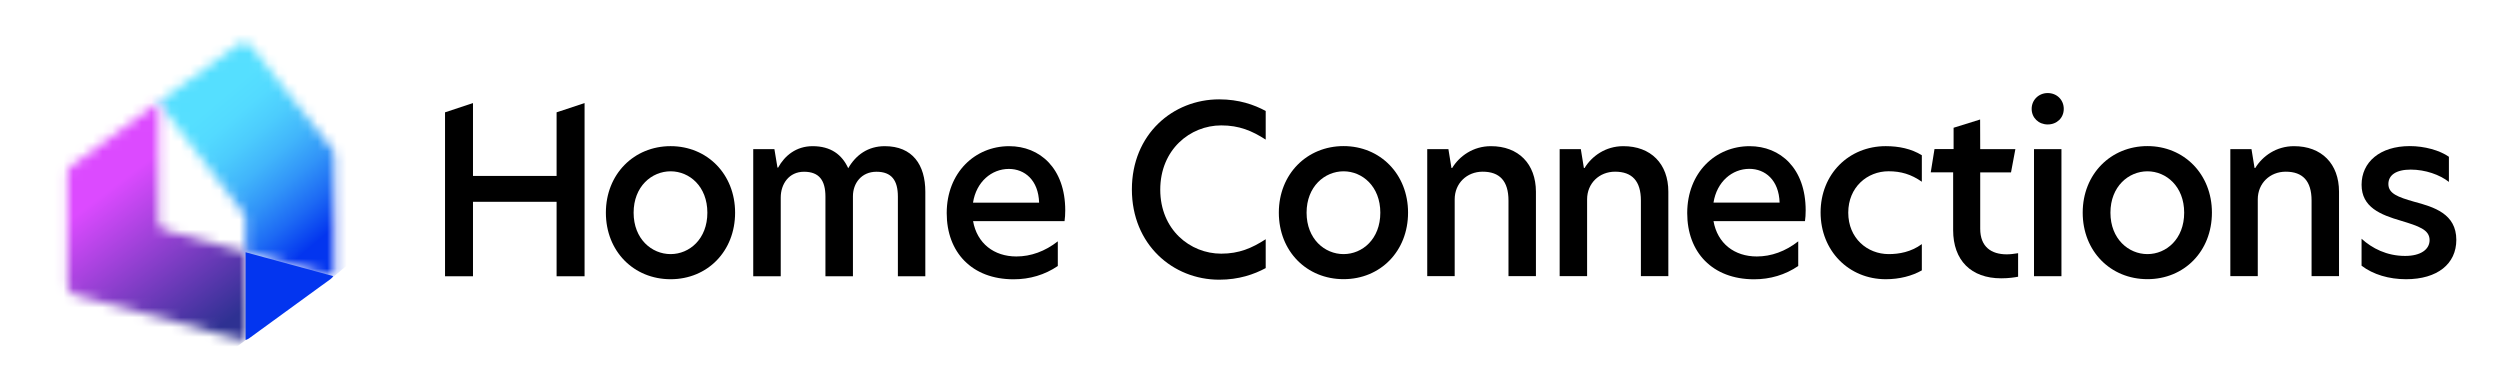
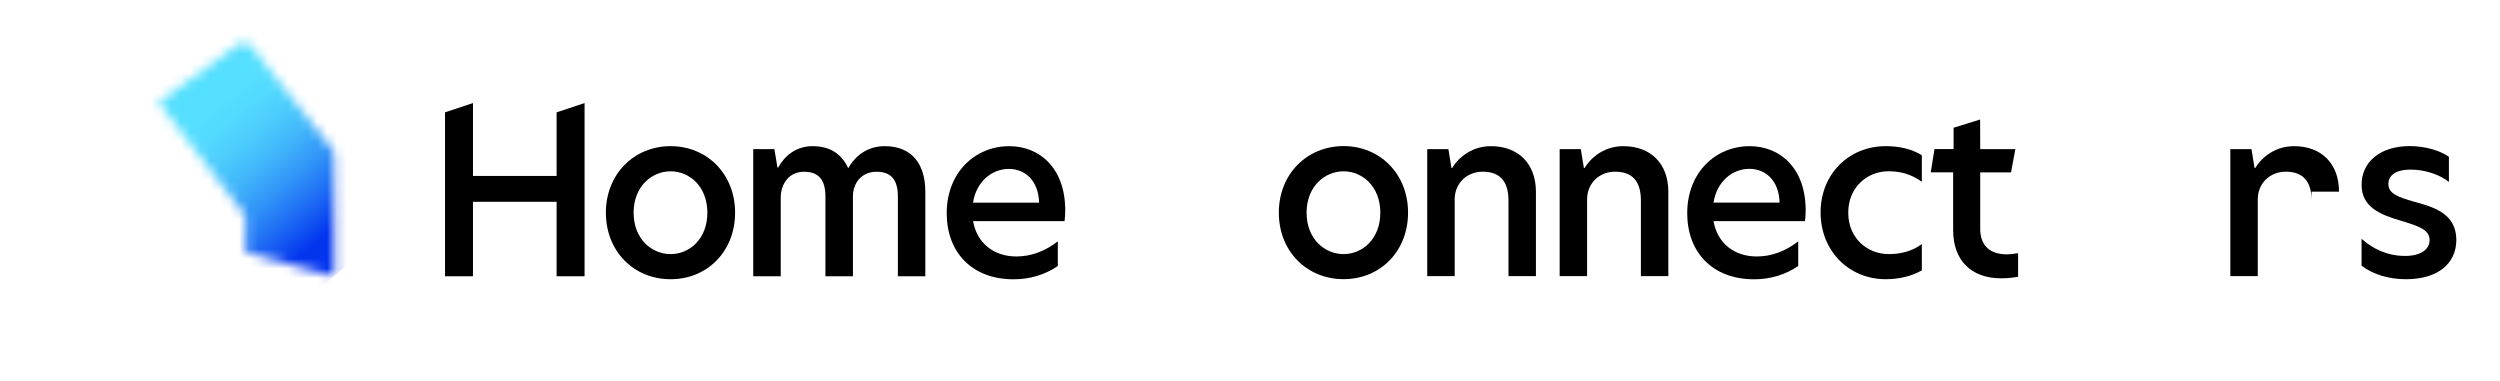
<svg xmlns="http://www.w3.org/2000/svg" width="256" height="39" viewBox="0 0 256 39" fill="none">
  <path d="M56.987 20.662H48.434V28.287H45.571V11.502L48.434 10.555V18.017H56.995V11.502L59.86 10.555V28.287H56.995V20.662H56.987Z" fill="black" />
  <path d="M68.67 26.02C70.604 26.02 72.434 24.471 72.434 21.781C72.434 19.091 70.604 17.542 68.67 17.542C66.737 17.542 64.882 19.091 64.882 21.781C64.882 24.471 66.737 26.02 68.67 26.02ZM62.042 21.779C62.042 17.821 64.929 14.966 68.67 14.966C72.412 14.966 75.274 17.829 75.274 21.779C75.274 25.729 72.442 28.592 68.67 28.592C64.899 28.592 62.042 25.737 62.042 21.779Z" fill="black" />
  <path d="M94.753 19.636V28.287H91.943V20.137C91.943 18.471 91.301 17.587 89.751 17.587C88.202 17.587 87.341 18.776 87.341 20.091V28.287H84.525V20.137C84.525 18.471 83.882 17.587 82.333 17.587C80.783 17.587 79.947 18.847 79.947 20.23V28.287H77.131V15.273H79.299L79.612 17.159H79.682C80.347 15.947 81.521 14.968 83.212 14.968C85.074 14.968 86.218 15.828 86.858 17.227C87.64 15.866 88.884 14.968 90.6 14.968C93.438 14.968 94.753 16.868 94.753 19.636Z" fill="black" />
  <path d="M106.406 20.755C106.335 18.441 104.927 17.298 103.307 17.298C101.545 17.298 99.966 18.613 99.636 20.755H106.406ZM96.943 21.827C96.943 17.657 99.855 14.968 103.337 14.968C106.483 14.968 109.081 17.229 109.081 21.547C109.081 21.953 109.056 22.314 109.01 22.641H99.642C100.048 24.925 101.786 26.262 104.079 26.262C105.558 26.262 107.014 25.737 108.319 24.713V27.239C106.982 28.146 105.454 28.6 103.788 28.6C99.519 28.6 96.943 25.832 96.943 21.827Z" fill="black" />
-   <path d="M124.843 28.641C120.101 28.641 115.905 25.042 115.905 19.396C115.905 13.748 120.099 10.174 124.843 10.174C126.869 10.174 128.418 10.721 129.608 11.363V14.297C128.2 13.39 126.893 12.841 125.055 12.841C121.863 12.841 118.81 15.321 118.81 19.42C118.81 23.52 121.863 25.975 125.055 25.975C126.893 25.975 128.2 25.404 129.608 24.497V27.453C128.418 28.091 126.869 28.641 124.843 28.641Z" fill="black" />
  <path d="M137.581 26.02C139.515 26.02 141.345 24.471 141.345 21.781C141.345 19.091 139.507 17.542 137.581 17.542C135.656 17.542 133.794 19.091 133.794 21.781C133.794 24.471 135.648 26.02 137.581 26.02ZM130.953 21.773C130.953 17.815 133.84 14.96 137.581 14.96C141.323 14.96 144.185 17.823 144.185 21.773C144.185 25.723 141.353 28.586 137.581 28.586C133.81 28.586 130.953 25.731 130.953 21.773Z" fill="black" />
  <path d="M157.279 19.628V28.279H154.469V20.537C154.469 18.534 153.562 17.581 151.824 17.581C150.204 17.581 148.96 18.77 148.96 20.412V28.273H146.149V15.273H148.317L148.63 17.205H148.701C149.436 15.993 150.844 14.968 152.661 14.968C155.487 14.96 157.271 16.773 157.279 19.628Z" fill="black" />
  <path d="M170.838 19.628V28.279H168.028V20.537C168.028 18.534 167.121 17.581 165.384 17.581C163.764 17.581 162.519 18.77 162.519 20.412V28.273H159.709V15.273H161.877L162.19 17.205H162.261C162.996 15.993 164.404 14.968 166.22 14.968C169.046 14.96 170.838 16.773 170.838 19.628Z" fill="black" />
  <path d="M182.232 20.747C182.161 18.433 180.753 17.29 179.133 17.29C177.371 17.29 175.8 18.604 175.462 20.747H182.232ZM172.771 21.827C172.771 17.657 175.683 14.968 179.157 14.968C182.303 14.968 184.901 17.229 184.901 21.547C184.901 21.953 184.877 22.314 184.83 22.641H175.462C175.868 24.933 177.606 26.262 179.899 26.262C181.378 26.262 182.834 25.737 184.139 24.713V27.239C182.802 28.146 181.275 28.6 179.608 28.6C175.347 28.592 172.771 25.832 172.771 21.827Z" fill="black" />
  <path d="M193.409 26.02C194.457 26.02 195.693 25.808 196.796 24.996V27.686C195.794 28.257 194.512 28.592 193.103 28.592C189.316 28.592 186.429 25.682 186.429 21.755C186.429 17.827 189.316 14.966 193.103 14.966C194.441 14.966 195.726 15.232 196.796 15.896V18.61C195.701 17.843 194.653 17.538 193.384 17.538C191.217 17.538 189.261 19.158 189.261 21.777C189.261 24.4 191.217 26.02 193.409 26.02Z" fill="black" />
  <path d="M202.774 15.273H206.374L205.927 17.657H202.774V23.423C202.774 25.285 203.917 26.044 205.489 26.044C205.848 26.044 206.224 25.997 206.654 25.927V28.336C206.295 28.406 205.699 28.499 204.917 28.499C201.842 28.499 200.002 26.662 200.002 23.564V17.649H197.709L198.093 15.262H200.048V13.082L202.764 12.237L202.774 15.273Z" fill="black" />
-   <path d="M208.282 15.273H211.092V28.281H208.282V15.273ZM209.684 9.529C210.616 9.529 211.329 10.218 211.329 11.149C211.329 12.08 210.616 12.744 209.684 12.744C208.753 12.744 208.042 12.056 208.042 11.149C208.04 10.242 208.761 9.529 209.684 9.529Z" fill="black" />
-   <path d="M219.897 26.02C221.83 26.02 223.66 24.471 223.66 21.781C223.66 19.091 221.822 17.542 219.897 17.542C217.972 17.542 216.109 19.091 216.109 21.781C216.109 24.471 217.972 26.02 219.897 26.02ZM213.269 21.773C213.269 17.815 216.155 14.96 219.897 14.96C223.636 14.96 226.501 17.823 226.501 21.773C226.501 25.723 223.669 28.586 219.897 28.586C216.125 28.586 213.269 25.731 213.269 21.773Z" fill="black" />
-   <path d="M239.515 19.628V28.279H236.705V20.537C236.705 18.534 235.798 17.581 234.06 17.581C232.44 17.581 231.196 18.77 231.196 20.412V28.273H228.386V15.273H230.553L230.867 17.205H230.937C231.673 15.993 233.081 14.968 234.897 14.968C237.731 14.96 239.515 16.773 239.515 19.628Z" fill="black" />
+   <path d="M239.515 19.628H236.705V20.537C236.705 18.534 235.798 17.581 234.06 17.581C232.44 17.581 231.196 18.77 231.196 20.412V28.273H228.386V15.273H230.553L230.867 17.205H230.937C231.673 15.993 233.081 14.968 234.897 14.968C237.731 14.96 239.515 16.773 239.515 19.628Z" fill="black" />
  <path d="M250.768 16.054V18.627C249.836 17.892 248.358 17.367 246.855 17.367C245.352 17.367 244.57 17.938 244.57 18.845C244.57 19.822 245.547 20.181 247.192 20.652C249.242 21.199 251.527 21.888 251.527 24.564C251.527 27.019 249.594 28.592 246.378 28.592C244.64 28.592 243.012 28.116 241.824 27.207V24.446C242.897 25.424 244.398 26.207 246.285 26.207C247.881 26.207 248.79 25.543 248.79 24.588C248.79 23.515 247.671 23.156 245.879 22.609C243.758 21.991 241.826 21.224 241.826 18.917C241.826 16.611 243.689 14.96 246.764 14.96C248.271 14.96 249.82 15.39 250.768 16.054Z" fill="black" />
  <mask id="mask0_2129_1781" style="mask-type:luminance" maskUnits="userSpaceOnUse" x="16" y="4" width="19" height="25">
    <path d="M24.936 21.841C25.069 22.005 25.14 22.217 25.14 22.429V25.832L34.115 28.273C34.186 28.148 34.224 28.007 34.224 27.859V15.866C34.224 15.654 34.154 15.452 34.02 15.287L25.883 4.937L25.72 4.725C25.422 4.342 24.897 4.249 24.483 4.475C24.475 4.483 24.467 4.483 24.459 4.491L19.231 8.302L16.227 10.493L24.936 21.841Z" fill="white" />
  </mask>
  <g mask="url(#mask0_2129_1781)">
    <path d="M26.788 -4.608L46.057 18.348L23.663 37.13L4.393 14.176L26.788 -4.608Z" fill="url(#paint0_linear_2129_1781)" />
  </g>
  <mask id="mask1_2129_1781" style="mask-type:luminance" maskUnits="userSpaceOnUse" x="6" y="10" width="20" height="25">
-     <path d="M25.139 34.812V25.824L16.907 23.548C16.499 23.439 16.21 23.063 16.21 22.641L16.226 10.493L11.412 13.996L7.273 17.009C7.248 17.025 7.226 17.047 7.202 17.072C7.022 17.252 6.913 17.494 6.913 17.752V29.259C6.913 29.689 7.202 30.056 7.61 30.173L9.715 30.745L24.723 34.812C24.865 34.834 25.006 34.834 25.139 34.812Z" fill="white" />
-   </mask>
+     </mask>
  <g mask="url(#mask1_2129_1781)">
    <path d="M18.48 1.721L36.864 25.943L13.571 43.606L-4.812 19.384L18.48 1.721Z" fill="url(#paint1_linear_2129_1781)" />
  </g>
-   <path d="M25.14 34.812C25.265 34.788 25.374 34.733 25.483 34.662L33.865 28.562C33.974 28.483 34.061 28.382 34.123 28.273L25.148 25.832V34.812H25.14Z" fill="#0335EF" />
  <defs>
    <linearGradient id="paint0_linear_2129_1781" x1="21.072" y1="11.31" x2="32.388" y2="24.801" gradientUnits="userSpaceOnUse">
      <stop stop-color="#55DFFF" />
      <stop offset="0.134" stop-color="#53DAFF" />
      <stop offset="0.289" stop-color="#4CCCFD" />
      <stop offset="0.456" stop-color="#41B5FB" />
      <stop offset="0.629" stop-color="#3194F8" />
      <stop offset="0.809" stop-color="#1D6AF4" />
      <stop offset="0.992" stop-color="#0438EF" />
      <stop offset="1" stop-color="#0335EF" />
    </linearGradient>
    <linearGradient id="paint1_linear_2129_1781" x1="12.687" y1="18.262" x2="23.694" y2="32.777" gradientUnits="userSpaceOnUse">
      <stop stop-color="#DC4AFF" />
      <stop offset="0.997" stop-color="#2E3192" />
      <stop offset="1" stop-color="#2E3192" />
    </linearGradient>
  </defs>
</svg>